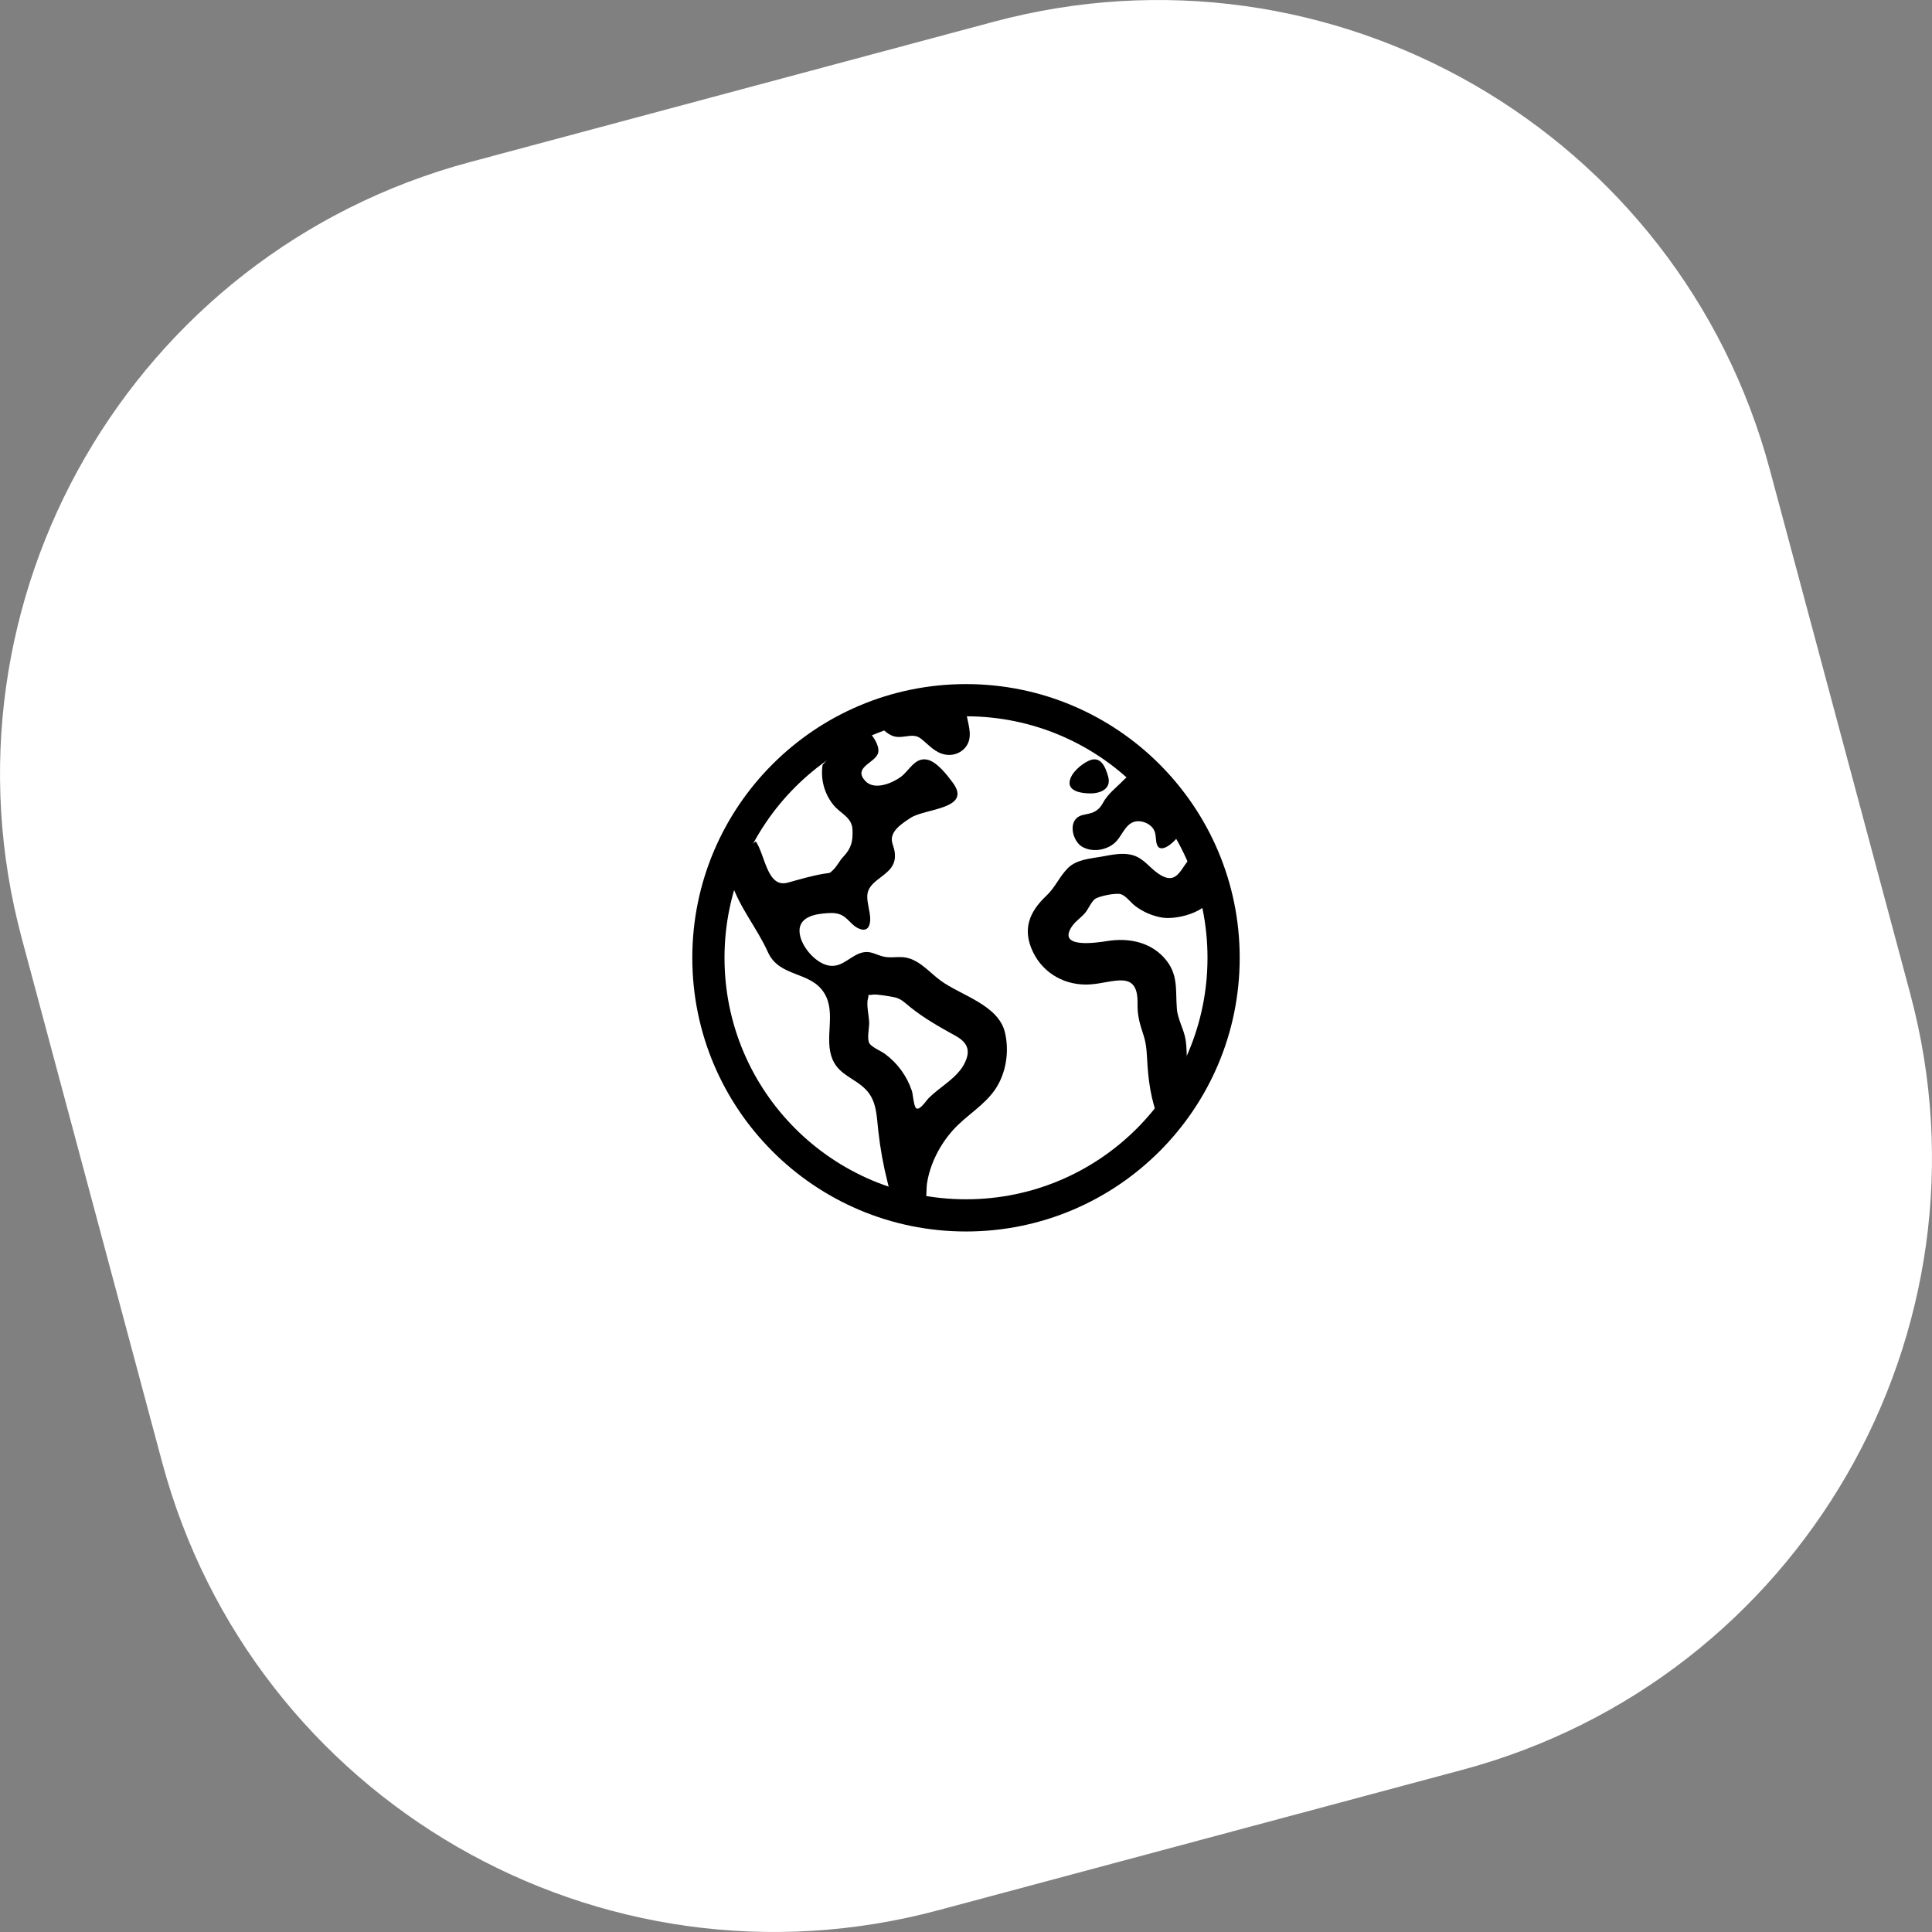
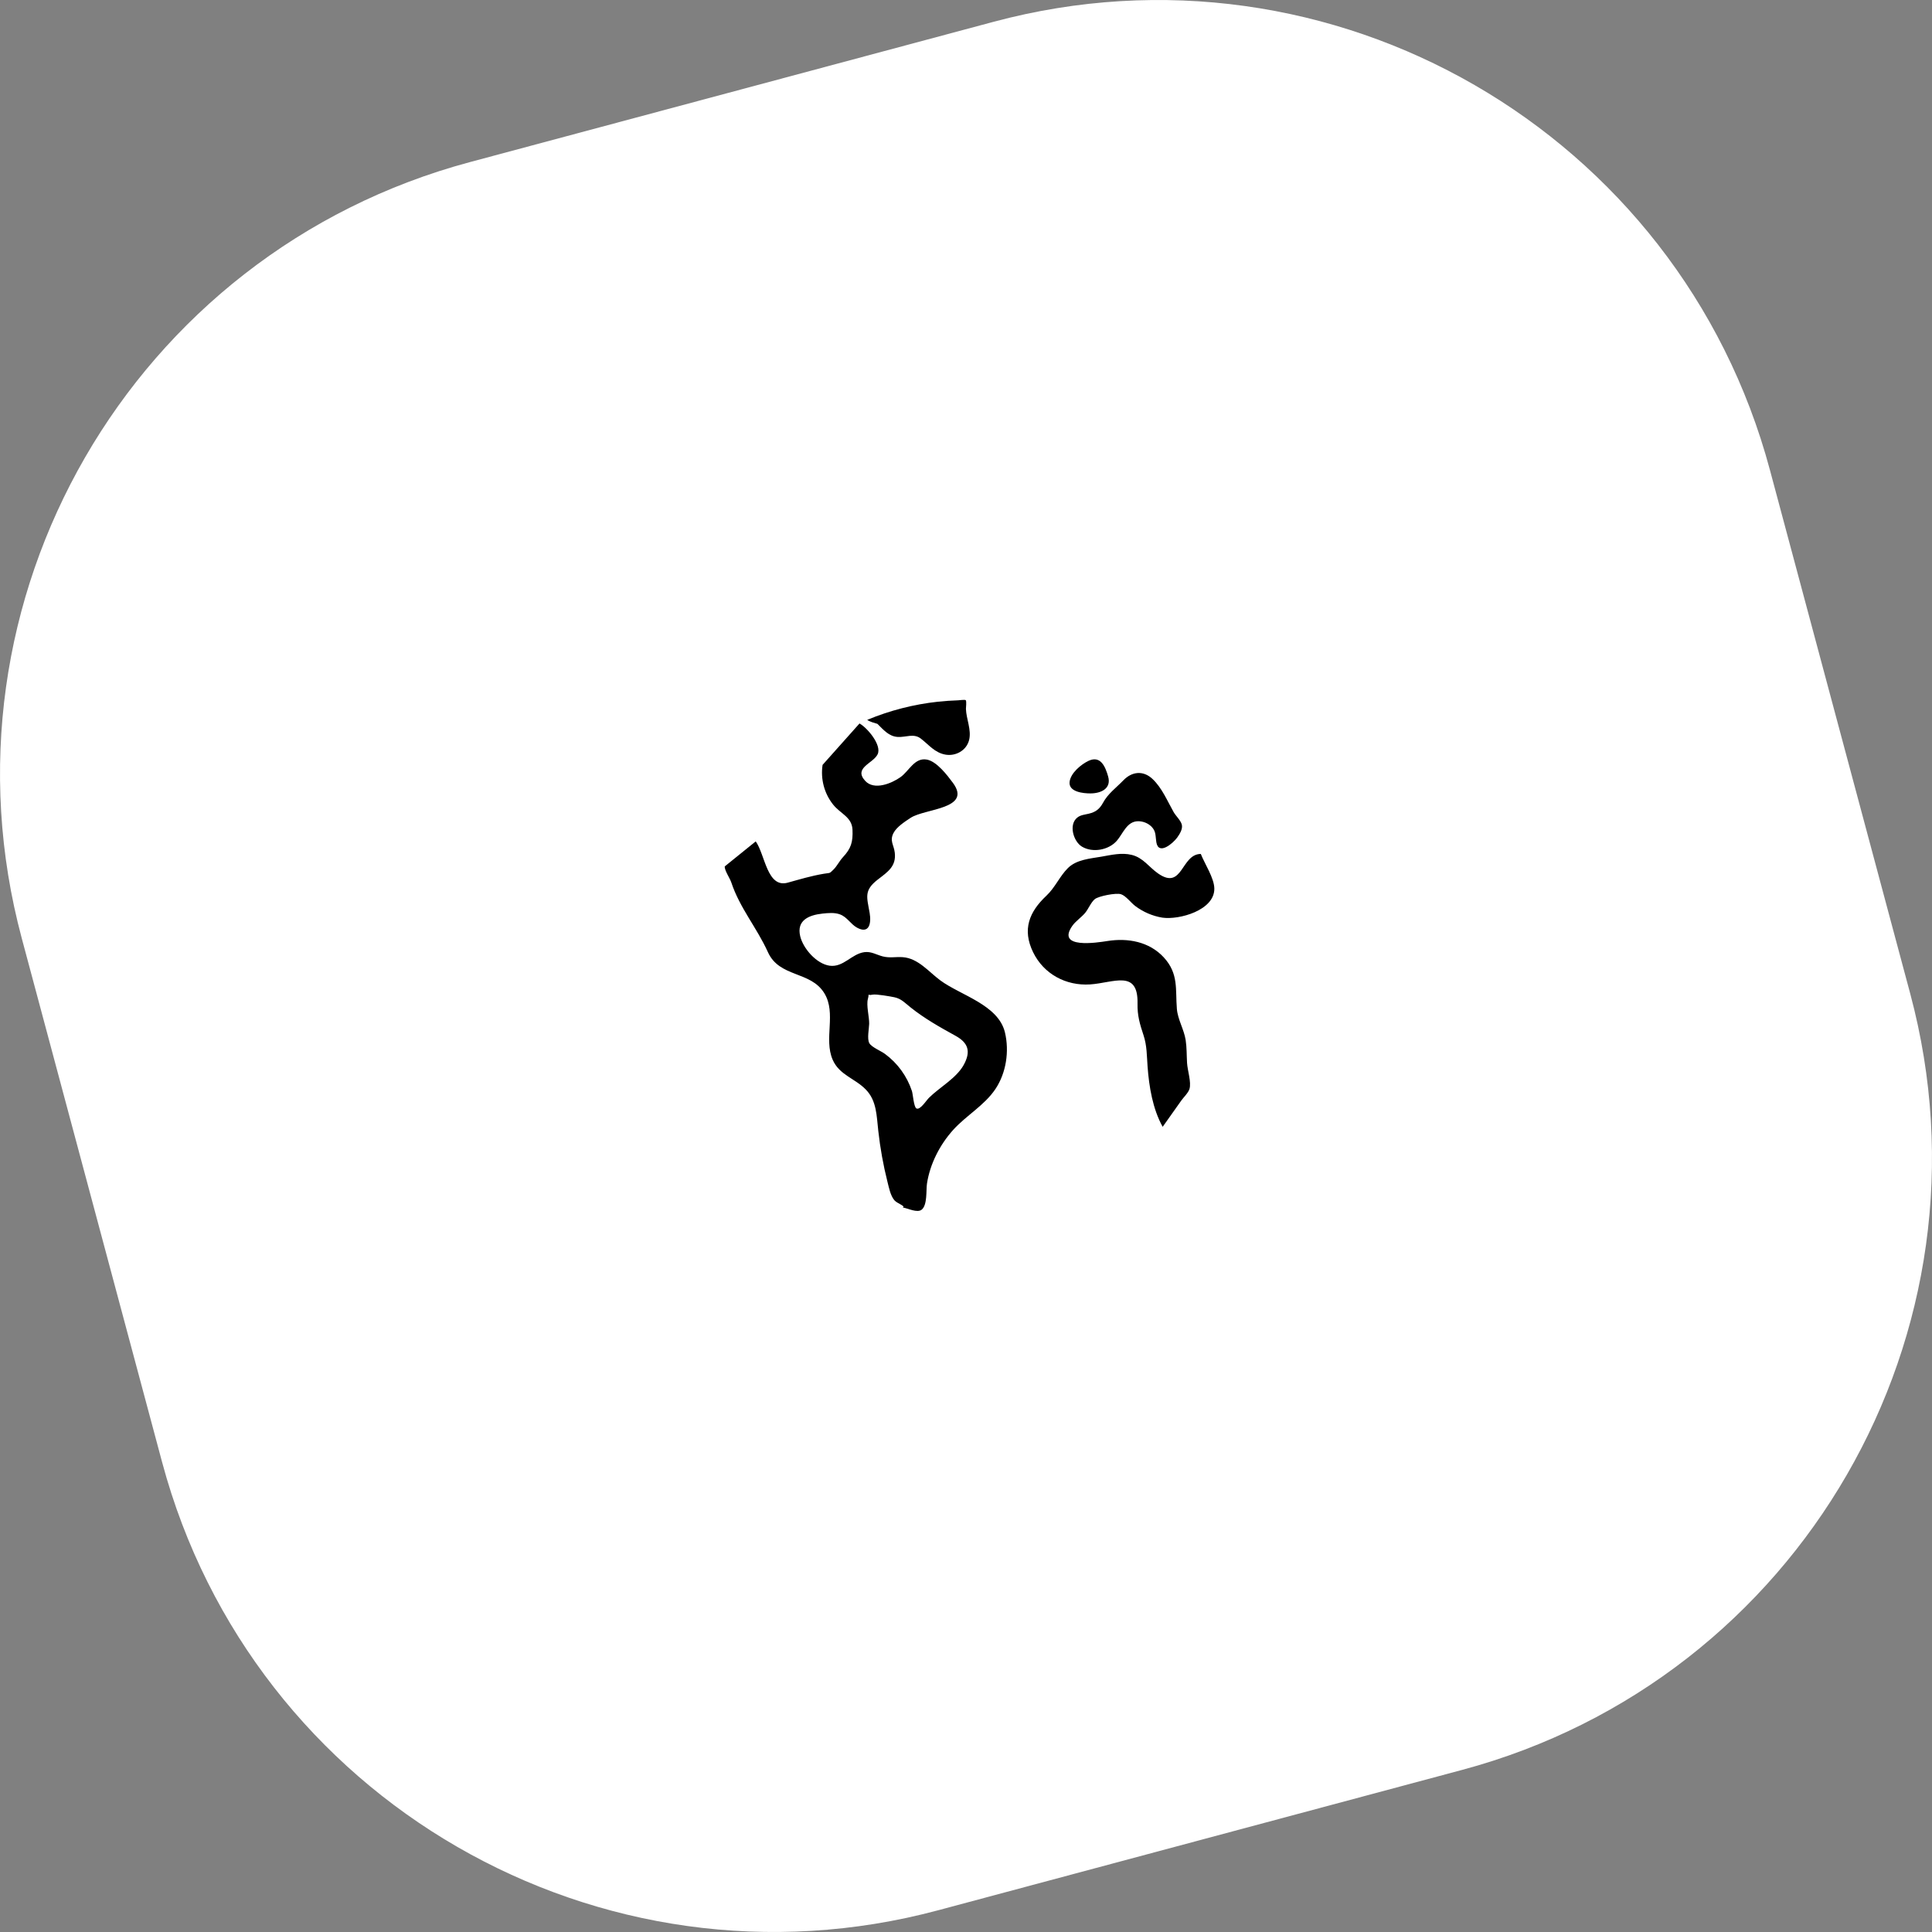
<svg xmlns="http://www.w3.org/2000/svg" width="60" height="60" viewBox="0 0 60 60" fill="none">
  <rect x="0" y="0" width="60" height="60" fill="#808080" stroke="none" />
-   <path d="M30.86 0.676C41.36 -2.138 52.153 4.093 54.966 14.594L59.324 30.86C62.138 41.36 55.907 52.153 45.407 54.966L29.14 59.324C18.64 62.138 7.848 55.907 5.034 45.407L0.676 29.14C-2.138 18.64 4.093 7.848 14.594 5.034L30.86 0.676Z" fill="white" />
-   <path d="M38 29.745C38 25.328 34.418 21.745 30 21.745C25.582 21.745 22 25.328 22 29.745C22 34.164 25.582 37.745 30 37.745C34.418 37.745 38 34.164 38 29.745Z" stroke="black" stroke-miterlimit="10" />
+   <path d="M30.86 0.676C41.36 -2.138 52.153 4.093 54.966 14.594L59.324 30.86C62.138 41.36 55.907 52.153 45.407 54.966L29.14 59.324C18.64 62.138 7.848 55.907 5.034 45.407L0.676 29.14C-2.138 18.64 4.093 7.848 14.594 5.034L30.86 0.676" fill="white" />
  <path d="M37.292 26.52C36.674 26.524 36.735 27.664 35.965 27.126C35.679 26.927 35.504 26.637 35.145 26.549C34.831 26.472 34.51 26.552 34.201 26.605C33.849 26.666 33.431 26.694 33.164 26.96C32.906 27.217 32.77 27.561 32.495 27.819C31.964 28.319 31.74 28.865 32.084 29.572C32.414 30.251 33.106 30.62 33.853 30.572C34.586 30.523 35.348 30.097 35.327 31.163C35.319 31.54 35.398 31.802 35.514 32.152C35.621 32.475 35.614 32.788 35.639 33.122C35.684 33.745 35.799 34.443 36.108 34.994L36.685 34.18C36.756 34.079 36.905 33.938 36.94 33.819C37.003 33.609 36.879 33.247 36.865 33.011C36.851 32.776 36.858 32.537 36.822 32.301C36.771 31.971 36.576 31.661 36.549 31.334C36.499 30.726 36.61 30.241 36.142 29.732C35.689 29.242 35.026 29.124 34.393 29.224C34.074 29.274 32.789 29.479 33.304 28.75C33.406 28.606 33.584 28.489 33.699 28.352C33.799 28.233 33.885 28.015 34.002 27.922C34.119 27.829 34.656 27.723 34.81 27.77C34.964 27.817 35.124 28.039 35.258 28.138C35.504 28.324 35.792 28.447 36.096 28.498C36.622 28.575 37.72 28.269 37.712 27.596C37.71 27.272 37.41 26.822 37.292 26.52ZM31.21 32.065C31.005 31.202 29.832 30.913 29.2 30.445C28.837 30.176 28.513 29.76 28.036 29.726C27.816 29.71 27.632 29.758 27.414 29.702C27.214 29.65 27.057 29.542 26.844 29.57C26.446 29.623 26.194 30.048 25.767 29.991C25.361 29.936 24.943 29.461 24.851 29.075C24.732 28.578 25.125 28.417 25.546 28.372C25.722 28.354 25.919 28.334 26.088 28.398C26.311 28.481 26.416 28.699 26.615 28.809C26.989 29.014 27.065 28.686 27.008 28.354C26.922 27.856 26.822 27.653 27.266 27.311C27.574 27.074 27.837 26.904 27.788 26.479C27.758 26.23 27.622 26.117 27.749 25.869C27.846 25.68 28.111 25.51 28.283 25.397C28.729 25.107 30.193 25.128 29.595 24.314C29.419 24.076 29.095 23.649 28.787 23.59C28.402 23.517 28.232 23.947 27.964 24.136C27.687 24.332 27.148 24.554 26.87 24.251C26.497 23.844 27.117 23.71 27.255 23.426C27.392 23.142 26.937 22.604 26.693 22.468L25.546 23.754C25.513 23.969 25.525 24.189 25.58 24.4C25.635 24.611 25.733 24.808 25.867 24.979C26.095 25.273 26.458 25.367 26.475 25.768C26.491 26.152 26.431 26.349 26.179 26.62C26.071 26.735 25.994 26.899 25.883 27.007C25.747 27.139 25.797 27.099 25.586 27.135C25.187 27.202 24.848 27.306 24.463 27.412C23.821 27.589 23.762 26.541 23.47 26.13L22.508 26.907C22.498 27.034 22.666 27.268 22.712 27.407C22.974 28.198 23.504 28.81 23.847 29.567C24.207 30.368 25.175 30.146 25.602 30.848C25.981 31.471 25.576 32.26 25.86 32.912C26.066 33.386 26.552 33.489 26.888 33.836C27.231 34.185 27.223 34.664 27.276 35.119C27.335 35.654 27.43 36.184 27.562 36.706C27.609 36.887 27.651 37.125 27.775 37.274C27.859 37.376 28.15 37.464 28.032 37.498C28.196 37.525 28.488 37.678 28.625 37.566C28.805 37.418 28.757 36.964 28.788 36.758C28.881 36.147 29.188 35.549 29.601 35.091C30.009 34.639 30.568 34.334 30.913 33.822C31.248 33.322 31.349 32.649 31.21 32.065ZM29.926 33.077C29.695 33.489 29.181 33.765 28.851 34.092C28.761 34.181 28.571 34.489 28.458 34.422C28.378 34.374 28.351 33.975 28.321 33.884C28.168 33.423 27.877 33.02 27.486 32.732C27.366 32.641 27.067 32.522 26.998 32.397C26.921 32.261 26.991 31.941 26.993 31.793C26.997 31.578 26.899 31.22 26.953 31.024C27.014 30.798 26.896 30.934 27.098 30.89C27.204 30.866 27.644 30.943 27.777 30.971C27.988 31.015 28.104 31.146 28.27 31.279C28.707 31.629 29.188 31.9 29.677 32.169C30.057 32.379 30.168 32.644 29.926 33.077ZM27.249 22.48C27.431 22.658 27.603 22.869 27.875 22.886C28.132 22.904 28.375 22.764 28.599 22.939C28.849 23.132 29.028 23.375 29.359 23.435C29.679 23.493 30.018 23.306 30.097 22.979C30.174 22.667 30.008 22.328 29.998 22.015C29.998 21.971 30.022 21.778 29.992 21.745C29.969 21.721 29.783 21.749 29.755 21.749C29.546 21.756 29.338 21.77 29.131 21.792C28.375 21.874 27.634 22.064 26.932 22.356C27.025 22.421 27.142 22.446 27.249 22.48ZM33.862 24.64C34.189 24.64 34.52 24.494 34.415 24.117C34.326 23.8 34.176 23.457 33.809 23.627C33.575 23.736 33.244 24.012 33.217 24.286C33.186 24.597 33.644 24.64 33.862 24.64ZM33.601 26.293C33.935 26.493 34.429 26.399 34.681 26.114C34.877 25.891 34.993 25.504 35.347 25.504C35.502 25.504 35.652 25.565 35.763 25.674C35.909 25.825 35.88 25.967 35.911 26.156C35.981 26.581 36.437 26.18 36.556 26.015C36.633 25.908 36.737 25.749 36.702 25.609C36.669 25.479 36.517 25.34 36.449 25.221C36.252 24.874 36.089 24.472 35.793 24.192C35.508 23.923 35.157 23.954 34.887 24.234C34.666 24.464 34.408 24.647 34.257 24.928C34.15 25.125 34.029 25.219 33.813 25.27C33.694 25.299 33.557 25.309 33.458 25.389C33.179 25.608 33.337 26.135 33.601 26.293Z" fill="black" />
</svg>